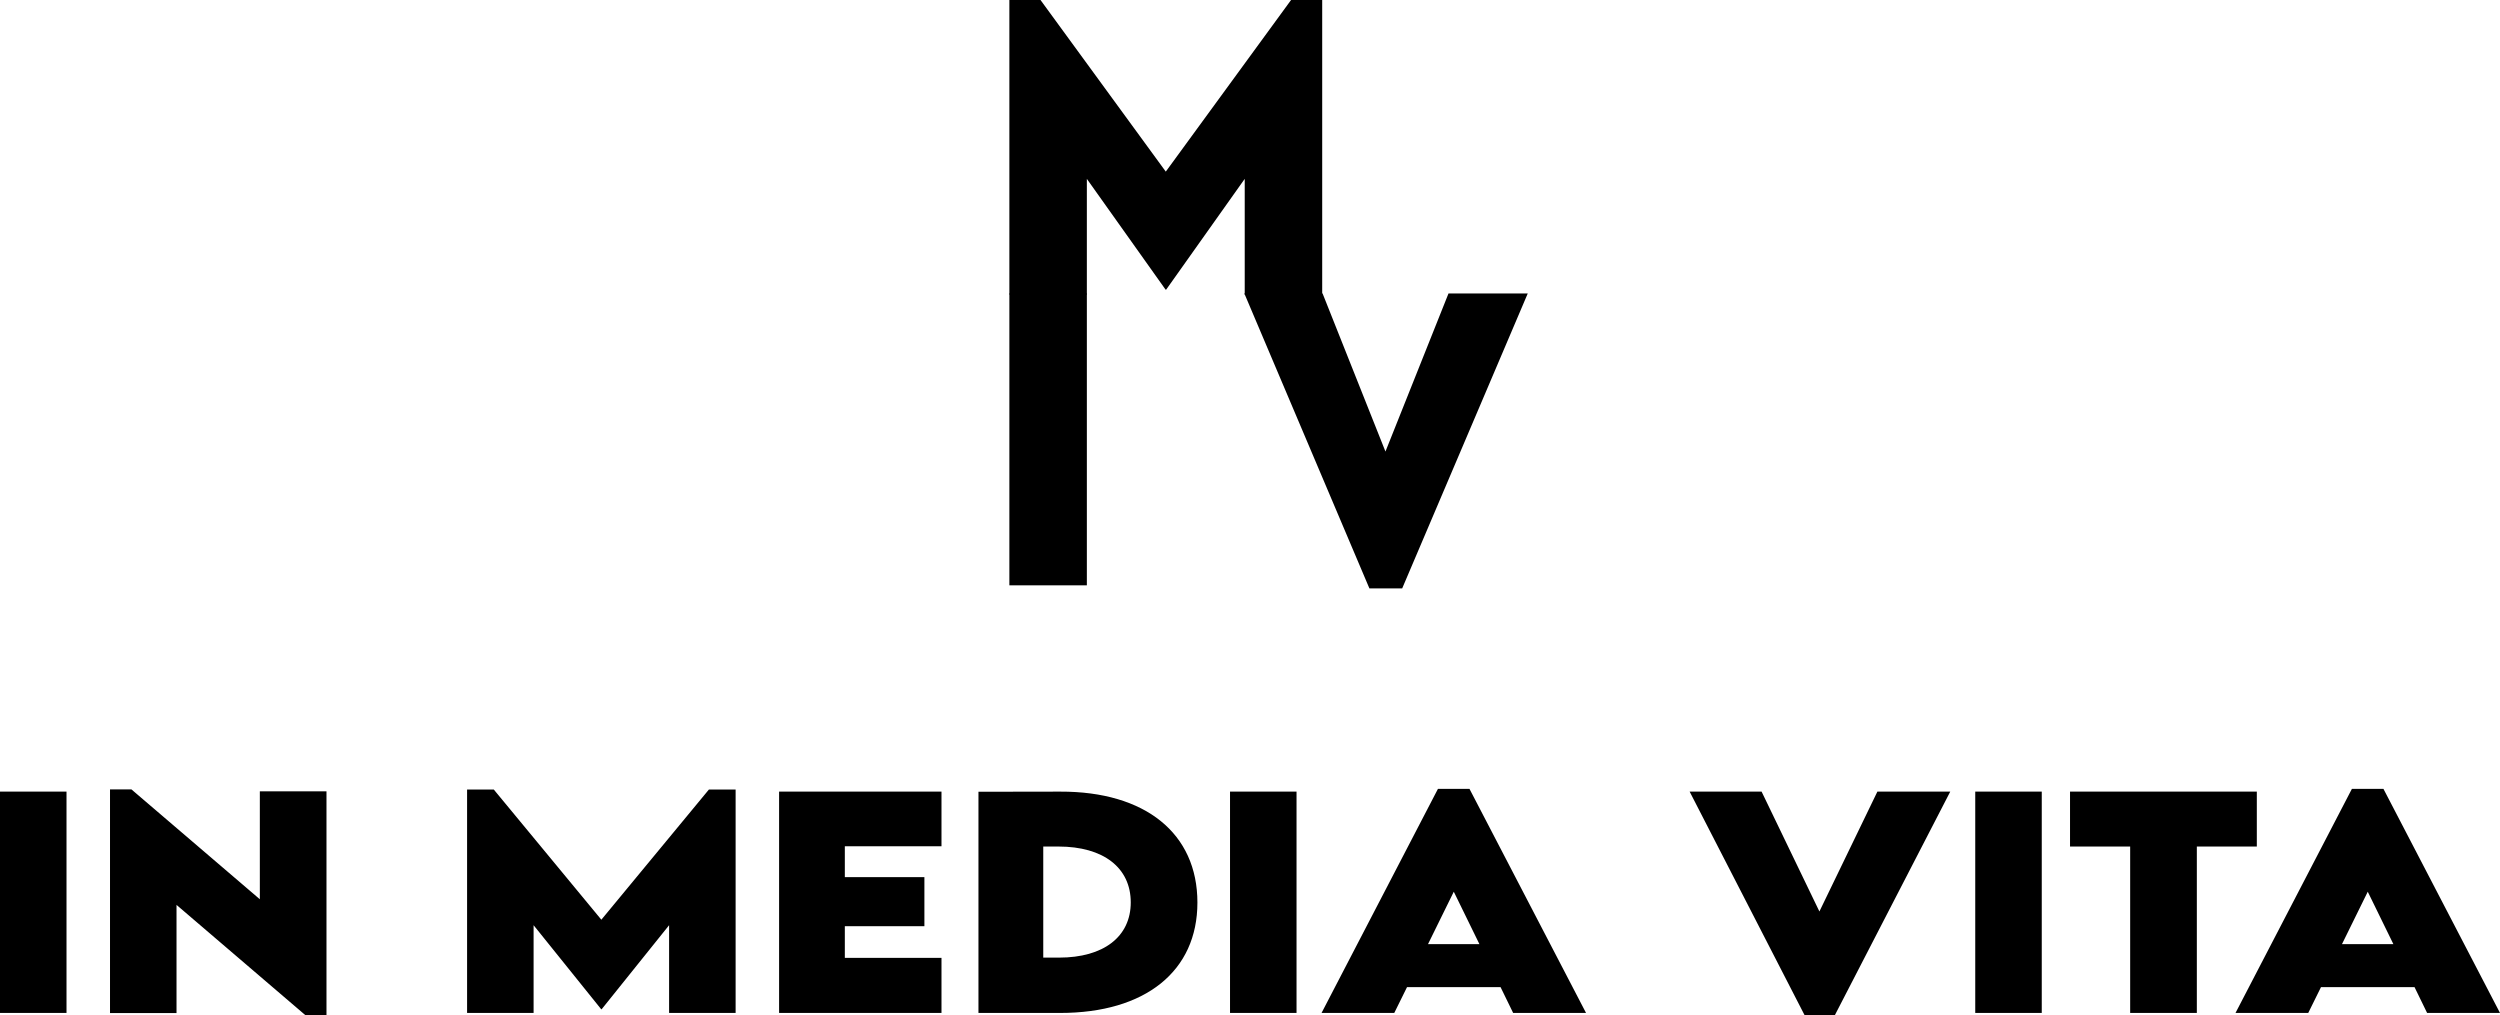
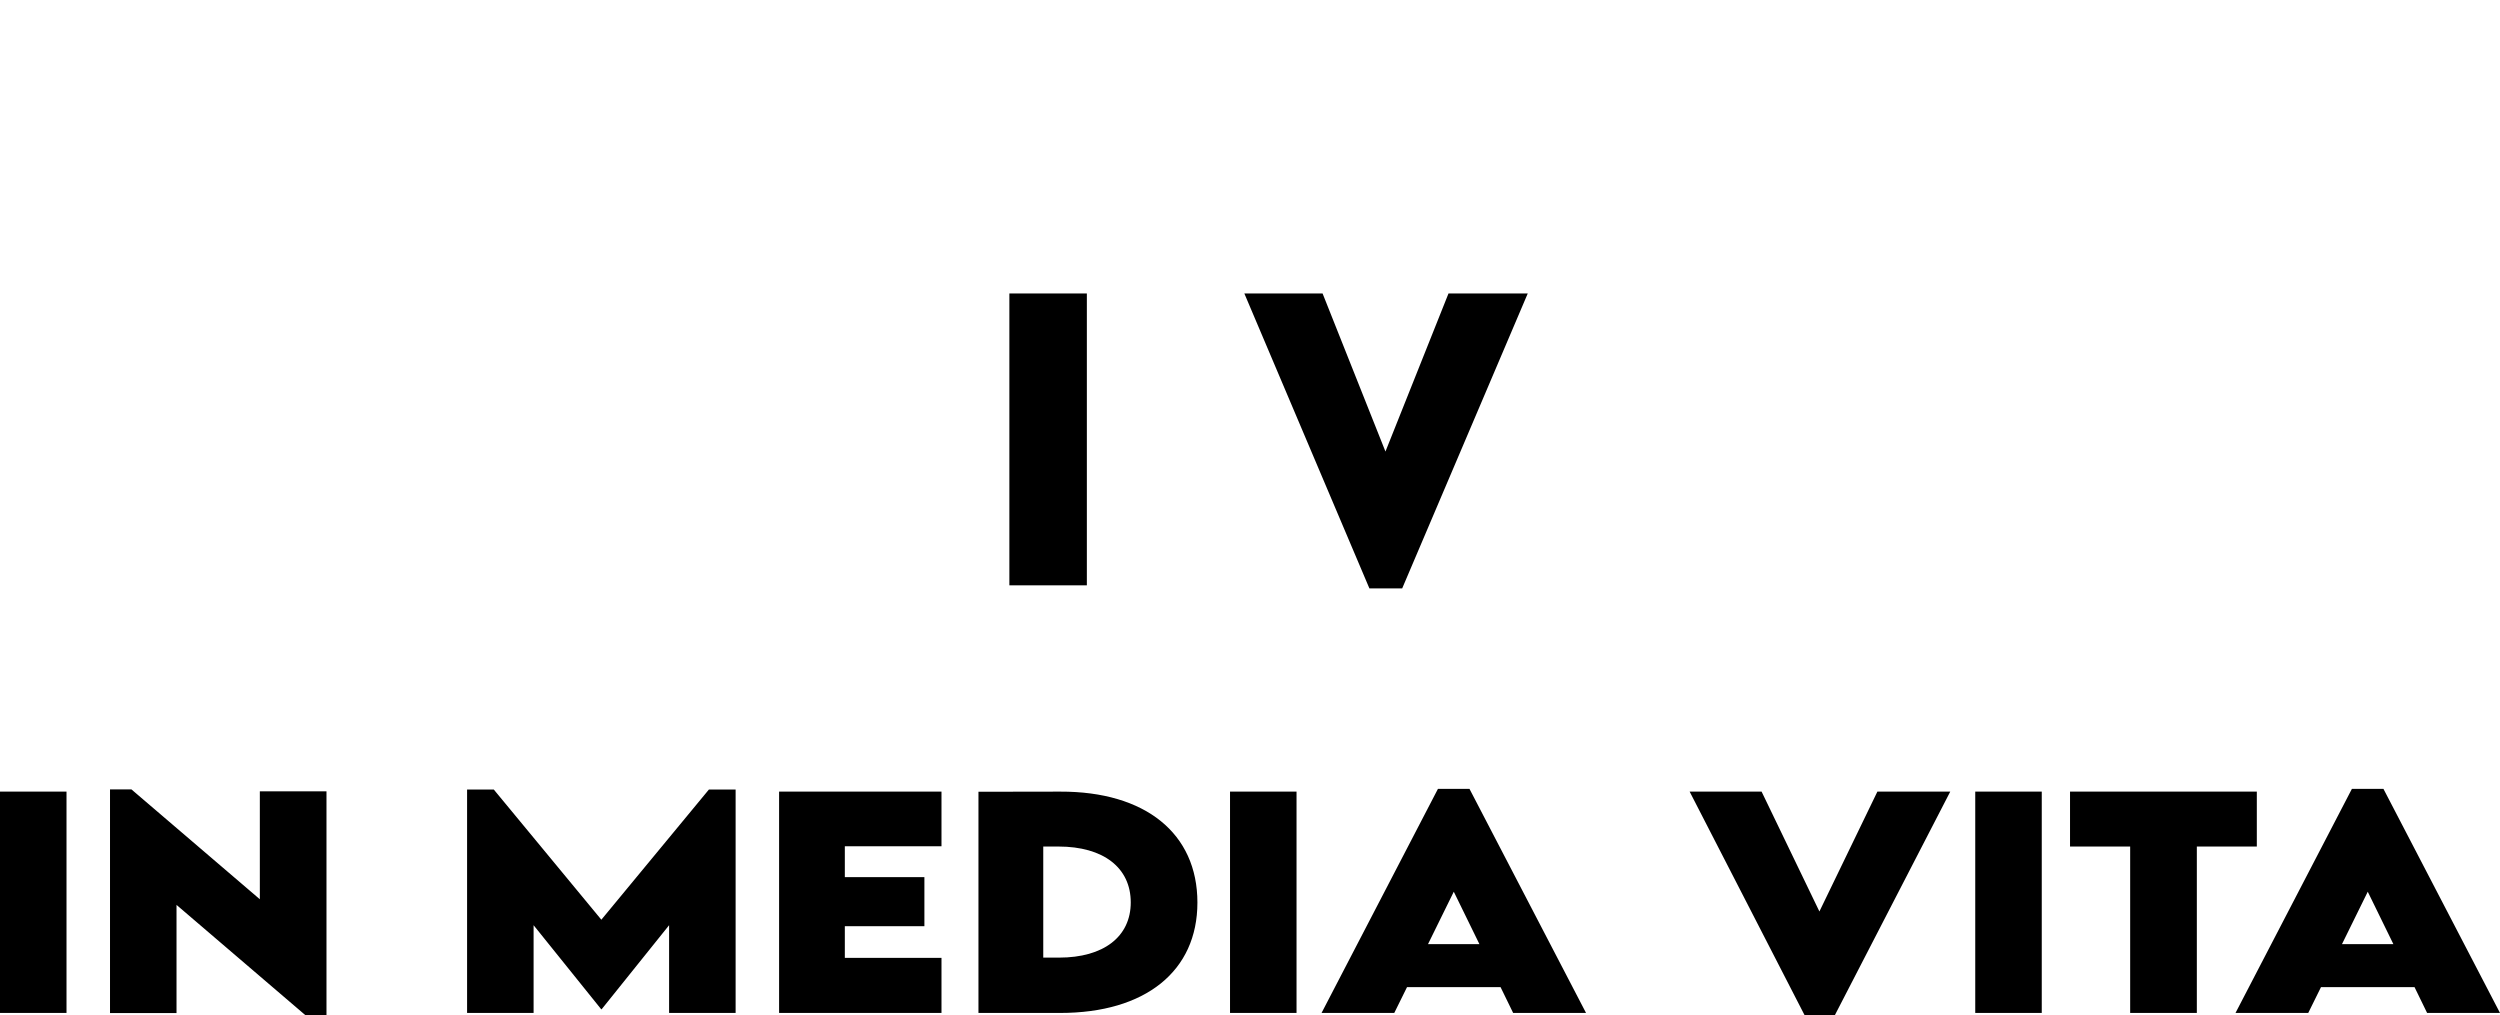
<svg xmlns="http://www.w3.org/2000/svg" data-name="Calque 1" viewBox="0 0 845.167 343.232">
-   <path d="M446.992 0v99.577H420.8V60.468l-26.565 37.457h-.184l-26.623-37.457v39.109h-26.195V0h10.527l42.352 58.021L436.465 0z" />
  <path d="M516.479 99.22l-42.447 99.7H462.95l-42.276-99.7h26.451l21.251 53.43 21.31-53.43zm-175.244 0h26.195v98.658h-26.195zM0 267.619h22.485v74.824H0zm110.374-.093v75.659h-7.145l-43.552-37.272v36.577H37.191v-75.615h7.25l43.4 37.134v-36.483zm138.314-.604v75.521H226.2v-29.66l-22.8 28.407h-.157l-22.853-28.407v29.66h-22.485v-75.521h9.036l36.355 44 36.355-44zm36.92 19.17v10.445h26.9v16.57h-26.9v10.723h32.678v18.613h-54.9v-74.824h54.9v18.473zm119.197 19.032c0 23.209-17.6 37.319-46.388 37.319h-27.634v-74.778l27.634-.046c28.789-.093 46.388 14.11 46.388 37.505zm-22.537-.046c0-11.745-9.247-18.893-24.43-18.893h-5.148v37.552h5.358c15.026 0 24.22-7.056 24.22-18.659zm33.561-37.459h22.485v74.824h-22.485zm91.461 66.097h-31.627l-4.308 8.727h-24.587l39.35-75.753h10.664l39.4 75.753h-24.64zm-7.146-14.528l-8.668-17.731-8.721 17.731zm159.17-51.569l-39.034 75.613h-10.193l-38.876-75.613h24.325l19.543 40.522 19.6-40.522zm8.449 0h22.486v74.824h-22.486zm95.191 18.566h-20.279v56.258h-22.538v-56.258h-20.332v-18.566h63.149zm53.318 47.531h-31.627l-4.308 8.727H755.75l39.35-75.753h10.664l39.4 75.753h-24.64zm-7.146-14.528l-8.668-17.731-8.72 17.731z" />
</svg>